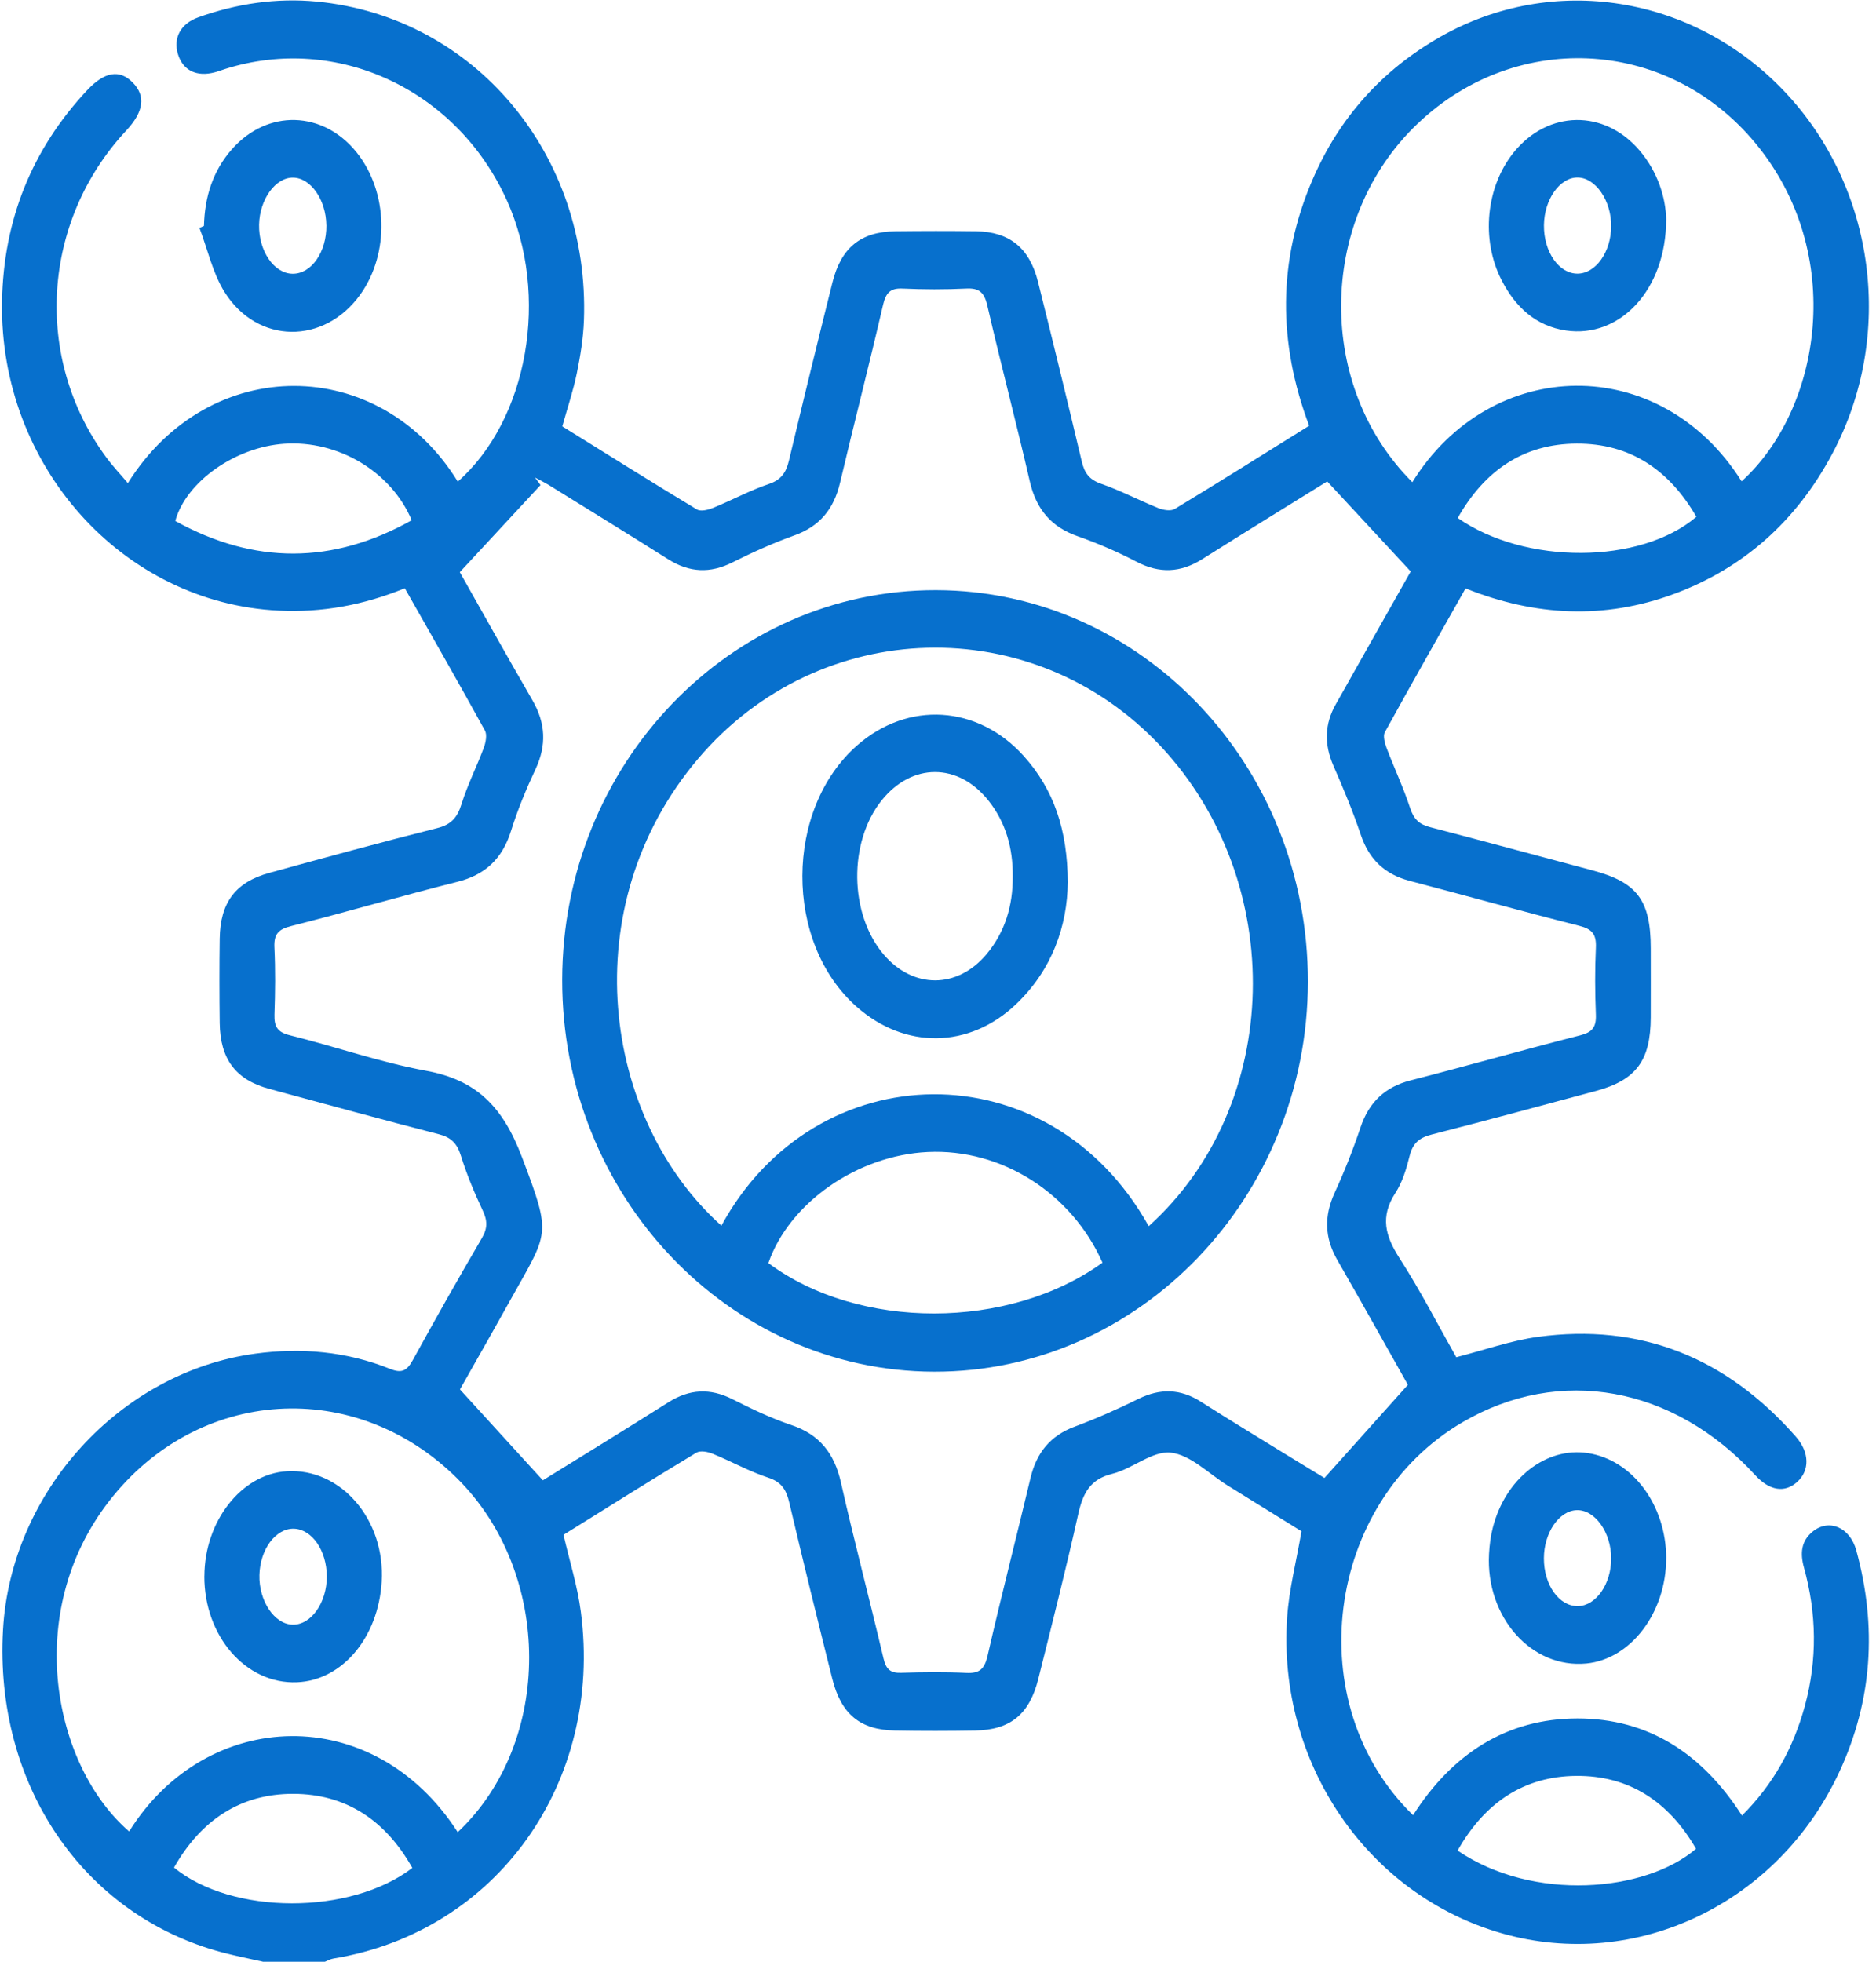
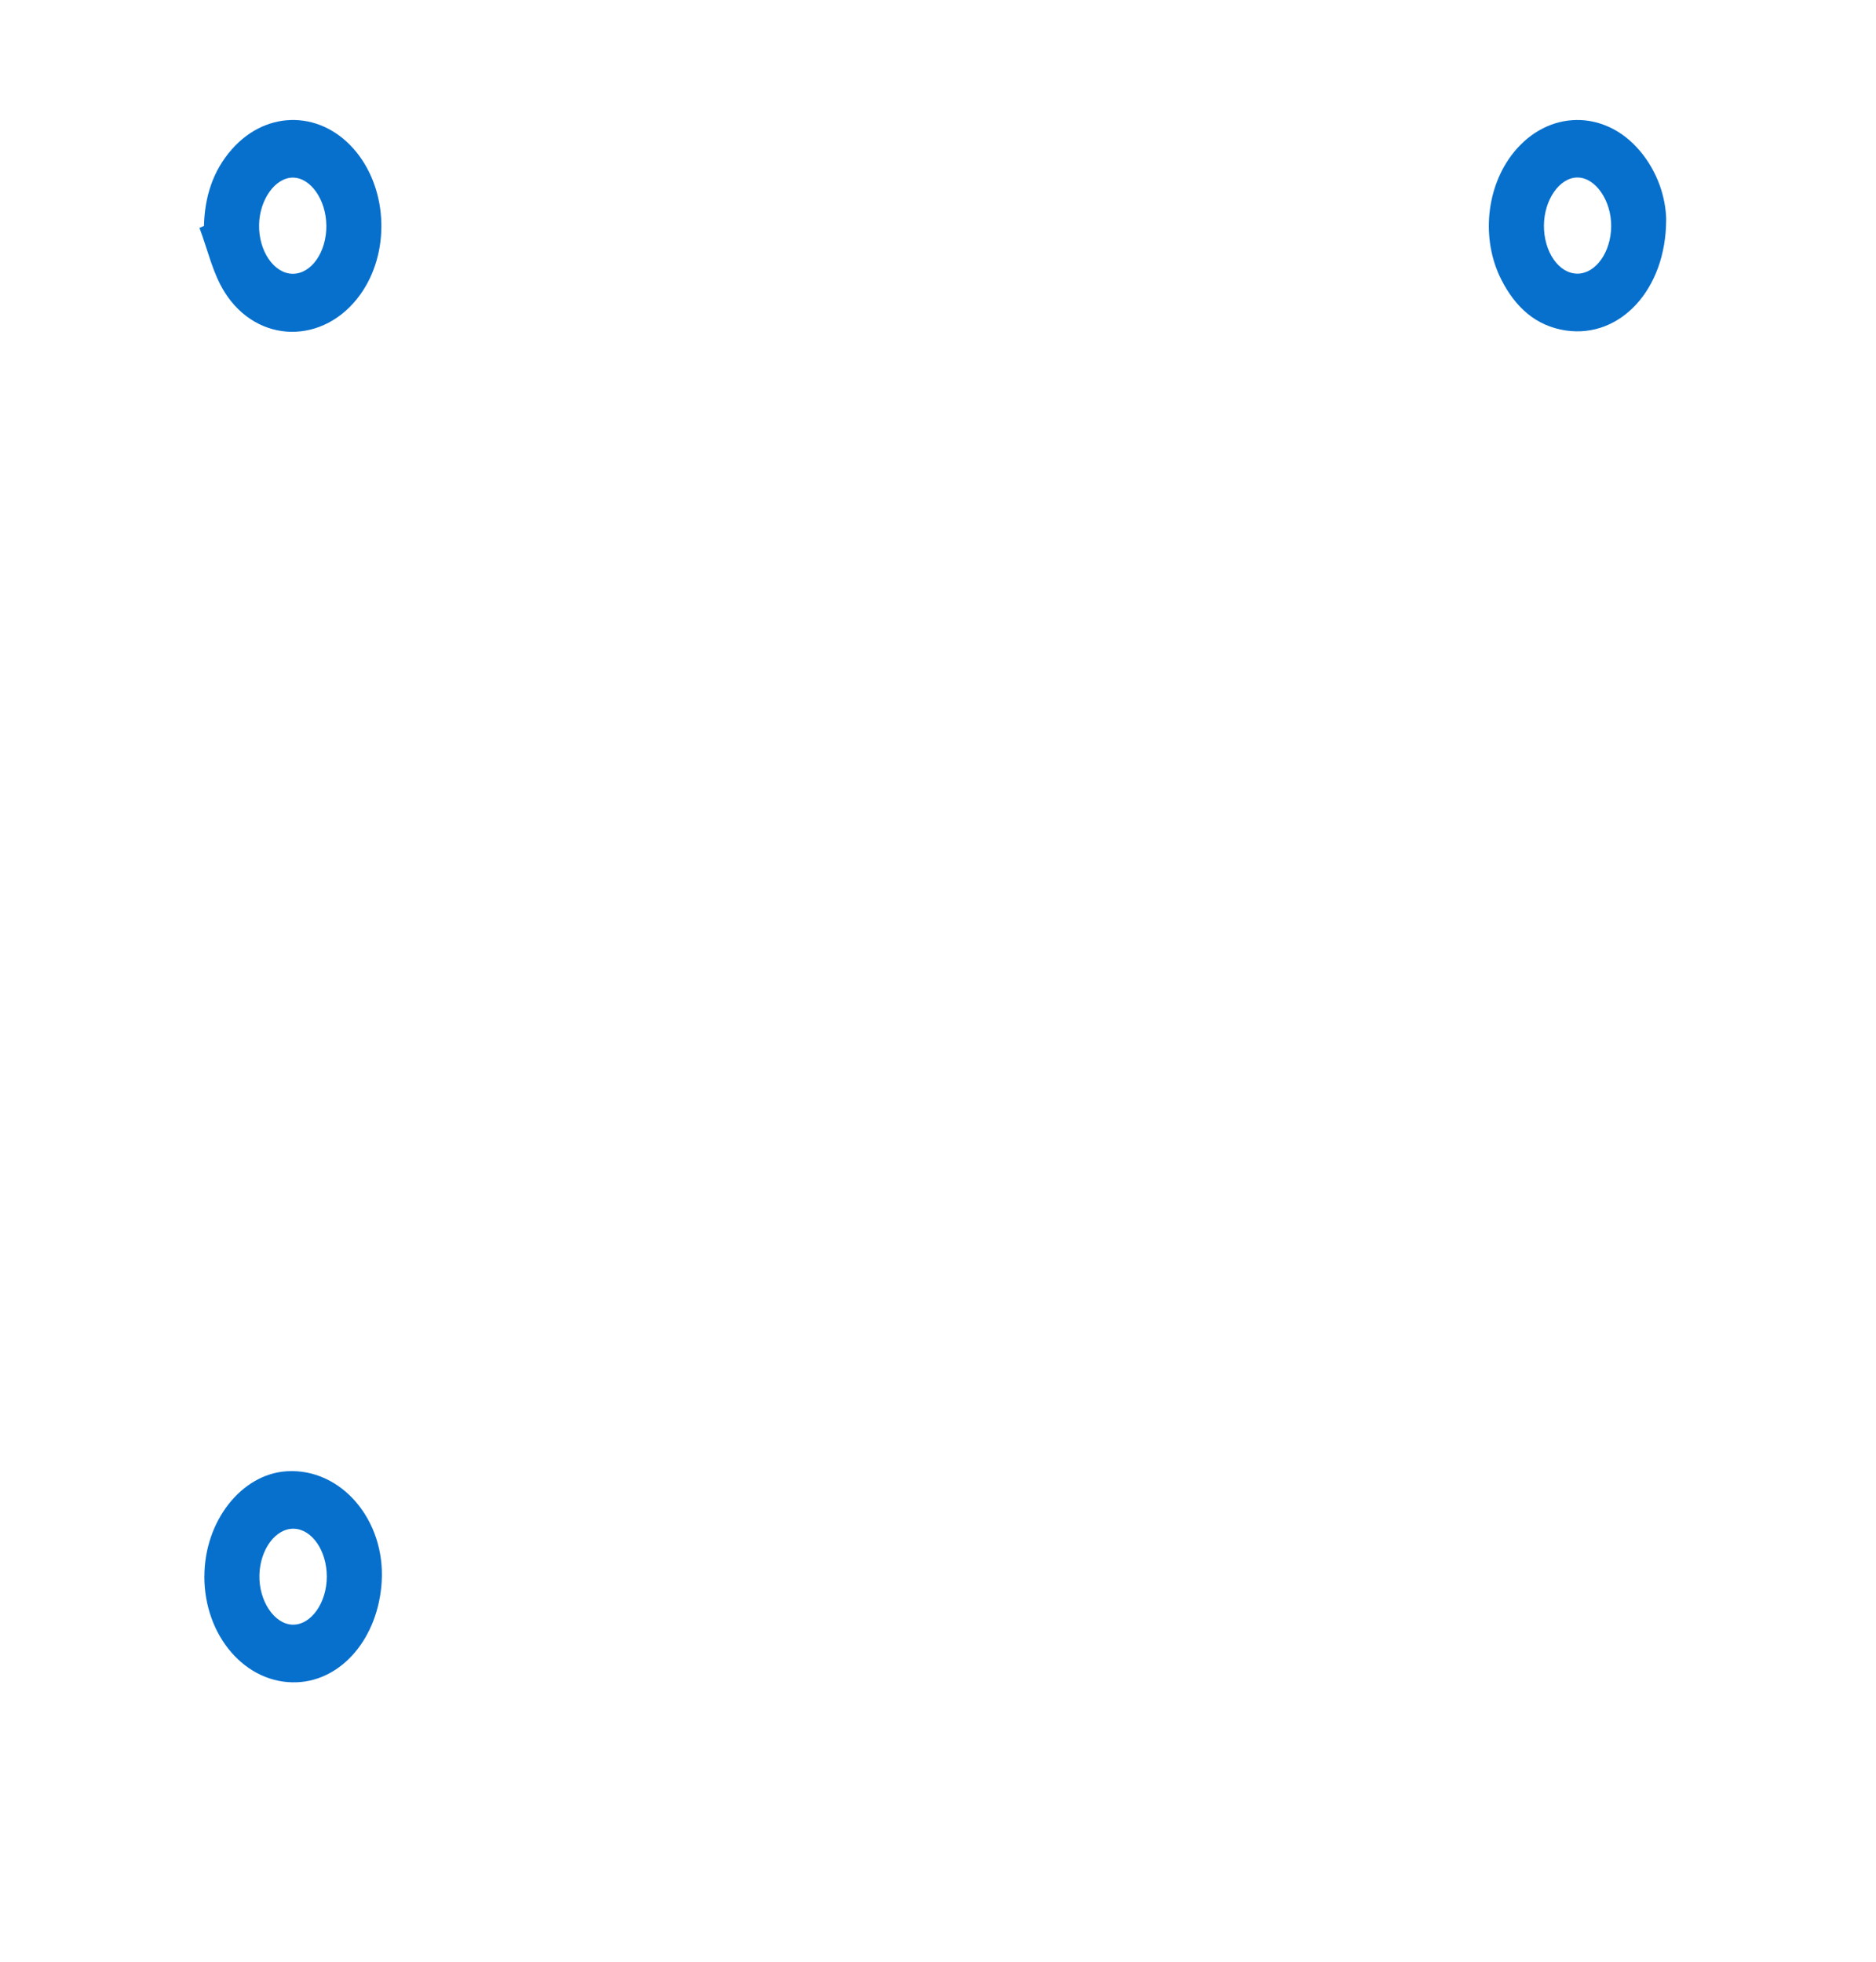
<svg xmlns="http://www.w3.org/2000/svg" width="154" height="161" viewBox="0 0 154 161" fill="none">
-   <path d="M21.559 160.992C20.441 160.74 19.315 160.521 18.208 160.227C6.809 157.174 -0.466 146.449 0.247 133.762C0.881 122.466 9.847 112.601 20.954 111.094C24.718 110.581 28.453 110.913 32.025 112.345C33.007 112.74 33.416 112.48 33.897 111.606C35.74 108.251 37.624 104.916 39.556 101.616C40.037 100.792 40.017 100.167 39.616 99.323C38.931 97.874 38.31 96.375 37.833 94.842C37.516 93.826 37.015 93.338 36.025 93.087C31.371 91.89 26.734 90.621 22.096 89.362C19.347 88.614 18.076 86.93 18.036 83.957C18.008 81.651 18.004 79.346 18.036 77.04C18.076 74.076 19.323 72.404 22.104 71.64C26.69 70.38 31.279 69.124 35.889 67.965C37.007 67.684 37.532 67.134 37.881 66.008C38.37 64.425 39.131 62.934 39.713 61.376C39.873 60.944 39.997 60.301 39.809 59.957C37.668 56.068 35.464 52.217 33.231 48.278C29.84 49.664 26.429 50.286 22.89 50.114C10.056 49.496 -0.053 38.237 0.167 24.774C0.279 18.021 2.636 12.243 7.137 7.422C8.588 5.868 9.815 5.679 10.897 6.775C11.979 7.875 11.807 9.165 10.368 10.71C3.422 18.151 2.72 29.385 8.709 37.519C9.25 38.258 9.883 38.922 10.496 39.648C17.21 28.953 31.167 29.116 37.58 39.527C43.36 34.416 45.136 24.258 41.608 16.447C37.5 7.351 27.68 2.765 18.493 5.658C18.204 5.746 17.924 5.86 17.635 5.935C16.14 6.334 15.014 5.78 14.609 4.449C14.204 3.122 14.817 1.946 16.272 1.425C19.431 0.295 22.689 -0.187 26.016 0.132C38.963 1.383 48.427 12.671 47.934 26.286C47.882 27.743 47.645 29.204 47.352 30.632C47.06 32.052 46.595 33.433 46.158 34.991C49.813 37.263 53.489 39.569 57.201 41.807C57.525 42.004 58.143 41.845 58.559 41.673C60.095 41.047 61.566 40.245 63.129 39.716C64.131 39.376 64.532 38.779 64.768 37.784C65.927 32.913 67.117 28.05 68.332 23.191C69.053 20.306 70.668 19.012 73.522 18.979C75.723 18.954 77.923 18.949 80.124 18.979C82.87 19.021 84.513 20.348 85.21 23.132C86.437 28.041 87.635 32.955 88.802 37.876C89.026 38.83 89.431 39.367 90.369 39.695C91.972 40.253 93.499 41.059 95.083 41.698C95.492 41.862 96.105 41.971 96.438 41.769C100.109 39.548 103.741 37.263 107.468 34.941C104.895 28.125 104.883 21.385 107.741 14.754C109.949 9.622 113.489 5.73 118.206 3.038C127.466 -2.245 139.029 -0.397 146.521 7.544C153.976 15.443 155.575 27.584 150.397 37.267C147.443 42.79 143.098 46.653 137.398 48.753C131.71 50.848 126.023 50.58 120.307 48.291C118.062 52.264 115.842 56.165 113.677 60.1C113.513 60.402 113.677 60.986 113.821 61.381C114.447 63.031 115.204 64.631 115.753 66.311C116.05 67.222 116.499 67.655 117.361 67.877C121.818 69.036 126.263 70.25 130.712 71.43C134.396 72.408 135.506 73.878 135.51 77.834C135.51 79.72 135.518 81.605 135.51 83.491C135.498 87.031 134.32 88.639 131.025 89.53C126.532 90.743 122.034 91.957 117.525 93.112C116.555 93.359 115.978 93.792 115.717 94.855C115.457 95.909 115.128 97.013 114.551 97.899C113.28 99.848 113.709 101.435 114.884 103.258C116.587 105.895 118.03 108.713 119.545 111.388C121.834 110.804 124.01 110.023 126.251 109.716C134.636 108.574 141.695 111.392 147.415 117.901C148.561 119.203 148.565 120.698 147.519 121.634C146.497 122.546 145.258 122.344 144.096 121.08C137.39 113.756 128.035 112.06 120.062 116.721C108.771 123.327 106.635 139.877 115.998 148.973C119.212 143.95 123.658 141.044 129.482 141.036C135.266 141.032 139.699 143.862 142.998 149.002C145.559 146.462 147.23 143.442 148.168 139.973C149.186 136.206 149.13 132.414 148.088 128.66C147.759 127.48 147.852 126.468 148.806 125.695C150.14 124.616 151.856 125.338 152.381 127.241C154.096 133.481 153.708 139.57 150.986 145.428C145.956 156.242 134.308 161.802 123.317 158.678C112.262 155.537 104.835 144.689 105.661 132.725C105.817 130.449 106.402 128.206 106.839 125.674C104.963 124.511 102.871 123.209 100.774 121.916C99.227 120.958 97.736 119.396 96.109 119.22C94.586 119.056 92.962 120.551 91.303 120.958C89.495 121.399 88.898 122.537 88.513 124.255C87.503 128.786 86.361 133.284 85.234 137.785C84.509 140.696 82.938 141.976 80.068 142.027C77.867 142.065 75.667 142.069 73.466 142.027C70.6 141.972 69.049 140.687 68.316 137.76C67.113 132.956 65.927 128.144 64.792 123.318C64.544 122.26 64.147 121.63 63.073 121.277C61.51 120.765 60.042 119.938 58.507 119.312C58.099 119.144 57.485 119.026 57.157 119.228C53.481 121.445 49.846 123.73 46.258 125.964C46.759 128.135 47.408 130.18 47.681 132.28C49.521 146.319 40.755 158.543 27.363 160.74C27.127 160.777 26.902 160.912 26.674 161H21.571L21.559 160.992ZM108.935 39.518C105.901 41.404 102.286 43.621 98.694 45.889C96.91 47.014 95.175 47.086 93.295 46.103C91.736 45.288 90.112 44.587 88.461 44.008C86.317 43.256 85.07 41.828 84.537 39.514C83.427 34.685 82.16 29.897 81.046 25.068C80.793 23.972 80.36 23.632 79.326 23.682C77.579 23.766 75.827 23.762 74.079 23.682C73.081 23.64 72.721 24.031 72.488 25.03C71.358 29.906 70.107 34.756 68.957 39.627C68.444 41.799 67.273 43.197 65.233 43.932C63.494 44.558 61.786 45.322 60.127 46.158C58.291 47.077 56.591 46.998 54.86 45.906C51.609 43.852 48.334 41.841 45.068 39.816C44.695 39.586 44.298 39.397 43.913 39.187L44.374 39.808C42.23 42.122 40.085 44.436 37.745 46.96C39.424 49.929 41.54 53.721 43.713 57.479C44.791 59.344 44.883 61.162 43.957 63.136C43.188 64.774 42.49 66.466 41.949 68.196C41.22 70.519 39.801 71.808 37.54 72.375C32.979 73.521 28.461 74.848 23.9 76.003C22.886 76.259 22.469 76.633 22.525 77.758C22.613 79.585 22.593 81.425 22.529 83.256C22.497 84.259 22.778 84.713 23.78 84.961C27.52 85.889 31.187 87.182 34.963 87.875C39.087 88.627 41.264 90.785 42.851 94.976C45.328 101.523 45.04 101.032 41.853 106.768C40.33 109.506 38.775 112.223 37.757 114.029C40.17 116.671 42.29 118.997 44.563 121.492C47.661 119.572 51.281 117.355 54.868 115.087C56.603 113.991 58.299 113.907 60.131 114.835C61.702 115.629 63.301 116.398 64.957 116.952C67.241 117.716 68.484 119.236 69.033 121.672C70.123 126.506 71.394 131.293 72.528 136.114C72.737 137.004 73.097 137.315 73.951 137.29C75.751 137.235 77.551 137.214 79.35 137.298C80.392 137.345 80.813 137 81.066 135.9C82.184 131.02 83.435 126.174 84.593 121.303C85.094 119.194 86.24 117.821 88.217 117.086C90 116.423 91.752 115.646 93.463 114.802C95.243 113.928 96.906 113.966 98.59 115.045C100.851 116.49 103.143 117.876 105.424 119.283C106.607 120.013 107.797 120.731 108.723 121.298C111.088 118.657 113.288 116.2 115.573 113.651C113.701 110.338 111.765 106.861 109.781 103.413C108.731 101.595 108.679 99.818 109.557 97.899C110.354 96.16 111.068 94.367 111.677 92.545C112.39 90.416 113.725 89.198 115.805 88.665C120.459 87.472 125.081 86.153 129.734 84.965C130.7 84.717 131.045 84.305 131.005 83.272C130.933 81.441 130.921 79.602 131.005 77.775C131.057 76.662 130.676 76.247 129.654 75.986C124.996 74.806 120.367 73.513 115.721 72.295C113.717 71.77 112.398 70.577 111.701 68.499C111.056 66.58 110.274 64.707 109.464 62.855C108.691 61.091 108.719 59.428 109.673 57.765C110.242 56.778 110.787 55.783 111.348 54.792C112.992 51.882 114.635 48.971 115.805 46.901C113.429 44.335 111.316 42.059 108.943 39.502L108.935 39.518ZM115.938 39.573C122.387 29.183 136.268 28.885 142.969 39.502C149.503 33.58 151.607 20.797 144.084 11.73C136.809 2.962 124.091 2.404 115.998 10.513C108.17 18.361 108.098 31.77 115.934 39.569L115.938 39.573ZM37.576 150.367C45.424 142.976 45.372 129.122 37.54 121.345C29.155 113.017 16.248 113.819 8.965 123.188C1.786 132.423 4.44 144.996 10.601 150.308C16.962 140.116 30.662 139.616 37.576 150.371V150.367ZM14.284 153.273C19.05 157.179 28.782 157.187 33.849 153.302C31.648 149.389 28.401 147.23 24.072 147.222C19.744 147.213 16.497 149.376 14.284 153.273ZM119.653 151.879C125.862 156.108 135.093 155.285 139.226 151.732C136.985 147.839 133.702 145.706 129.373 145.748C125.113 145.79 121.886 147.927 119.653 151.879ZM33.796 42.697C32.121 38.704 27.748 36.117 23.331 36.419C19.323 36.696 15.282 39.518 14.388 42.756C20.874 46.342 27.319 46.33 33.796 42.697ZM119.669 42.513C125.197 46.372 134.664 46.33 139.254 42.416C137.017 38.54 133.791 36.39 129.434 36.407C125.081 36.423 121.874 38.603 119.665 42.513H119.669Z" fill="#0770CD" />
-   <path d="M136.775 127.874C136.787 132.33 133.881 136.168 130.229 136.525C125.732 136.962 121.952 132.729 122.233 127.534C122.273 126.807 122.365 126.068 122.546 125.367C123.576 121.344 126.915 118.736 130.33 119.253C134.001 119.807 136.767 123.507 136.779 127.874H136.775ZM126.738 127.882C126.73 130.087 127.997 131.859 129.552 131.817C131.027 131.775 132.258 130.007 132.262 127.912C132.266 125.77 130.927 123.889 129.432 123.939C127.981 123.985 126.746 125.791 126.738 127.882Z" fill="#0770CD" />
  <path d="M16.743 18.541C16.803 16.16 17.472 14.018 19.04 12.246C21.957 8.941 26.519 9.071 29.281 12.515C31.866 15.744 31.994 20.805 29.573 24.177C26.615 28.297 21.132 28.276 18.43 23.963C17.456 22.409 17.043 20.469 16.374 18.705C16.498 18.65 16.619 18.596 16.743 18.541ZM26.788 18.487C26.763 16.395 25.505 14.594 24.058 14.577C22.611 14.56 21.312 16.357 21.268 18.436C21.224 20.595 22.487 22.447 24.014 22.468C25.557 22.489 26.816 20.687 26.791 18.487H26.788Z" fill="#0770CD" />
-   <path d="M46.15 80.4C46.181 62.716 59.93 48.396 76.841 48.434C93.724 48.467 107.388 62.859 107.364 80.585C107.34 98.239 93.539 112.622 76.668 112.576C59.798 112.53 46.117 98.109 46.15 80.4ZM94.297 100.633C105.311 90.71 105.728 72.412 95.287 61.25C84.829 50.072 67.273 50.533 57.321 62.254C46.991 74.412 49.46 91.848 59.22 100.591C66.948 86.401 86.136 86.01 94.297 100.633ZM90.501 103.627C87.956 97.891 82.2 94.262 76.171 94.544C70.391 94.812 64.796 98.705 63.076 103.661C70.468 109.175 82.809 109.187 90.501 103.627Z" fill="#0770CD" />
  <path d="M136.775 18.025C136.767 23.803 132.963 27.776 128.546 27.125C126.069 26.759 124.389 25.201 123.251 22.967C121.551 19.637 121.992 15.316 124.261 12.507C127.079 9.021 131.712 8.95 134.606 12.368C136.097 14.127 136.739 16.231 136.779 18.025H136.775ZM126.742 18.478C126.718 20.674 127.977 22.48 129.516 22.459C130.999 22.438 132.241 20.691 132.261 18.587C132.285 16.458 130.963 14.552 129.472 14.568C128.021 14.585 126.766 16.387 126.742 18.478Z" fill="#0770CD" />
  <path d="M16.778 129.352C16.79 124.837 19.82 120.978 23.536 120.747C27.985 120.47 31.645 124.728 31.332 129.822C31.051 134.408 28.081 137.923 24.362 138.066C20.189 138.225 16.762 134.29 16.774 129.356L16.778 129.352ZM26.827 129.373C26.819 127.256 25.604 125.501 24.121 125.463C22.634 125.425 21.351 127.147 21.295 129.255C21.239 131.38 22.51 133.291 24.009 133.337C25.528 133.383 26.835 131.54 26.827 129.373Z" fill="#0770CD" />
-   <path d="M87.652 72.396C87.62 75.999 86.361 79.598 83.415 82.408C79.563 86.078 74.28 86.128 70.312 82.618C64.356 77.351 64.392 66.399 70.376 61.163C74.541 57.517 80.253 57.862 84.02 62.028C86.51 64.782 87.632 68.117 87.652 72.4V72.396ZM83.135 71.947C83.159 69.62 82.57 67.499 81.135 65.698C78.649 62.578 74.846 62.59 72.364 65.702C69.643 69.116 69.715 74.996 72.521 78.313C74.938 81.173 78.597 81.177 80.998 78.296C82.509 76.482 83.147 74.328 83.135 71.947Z" fill="#0770CD" />
</svg>